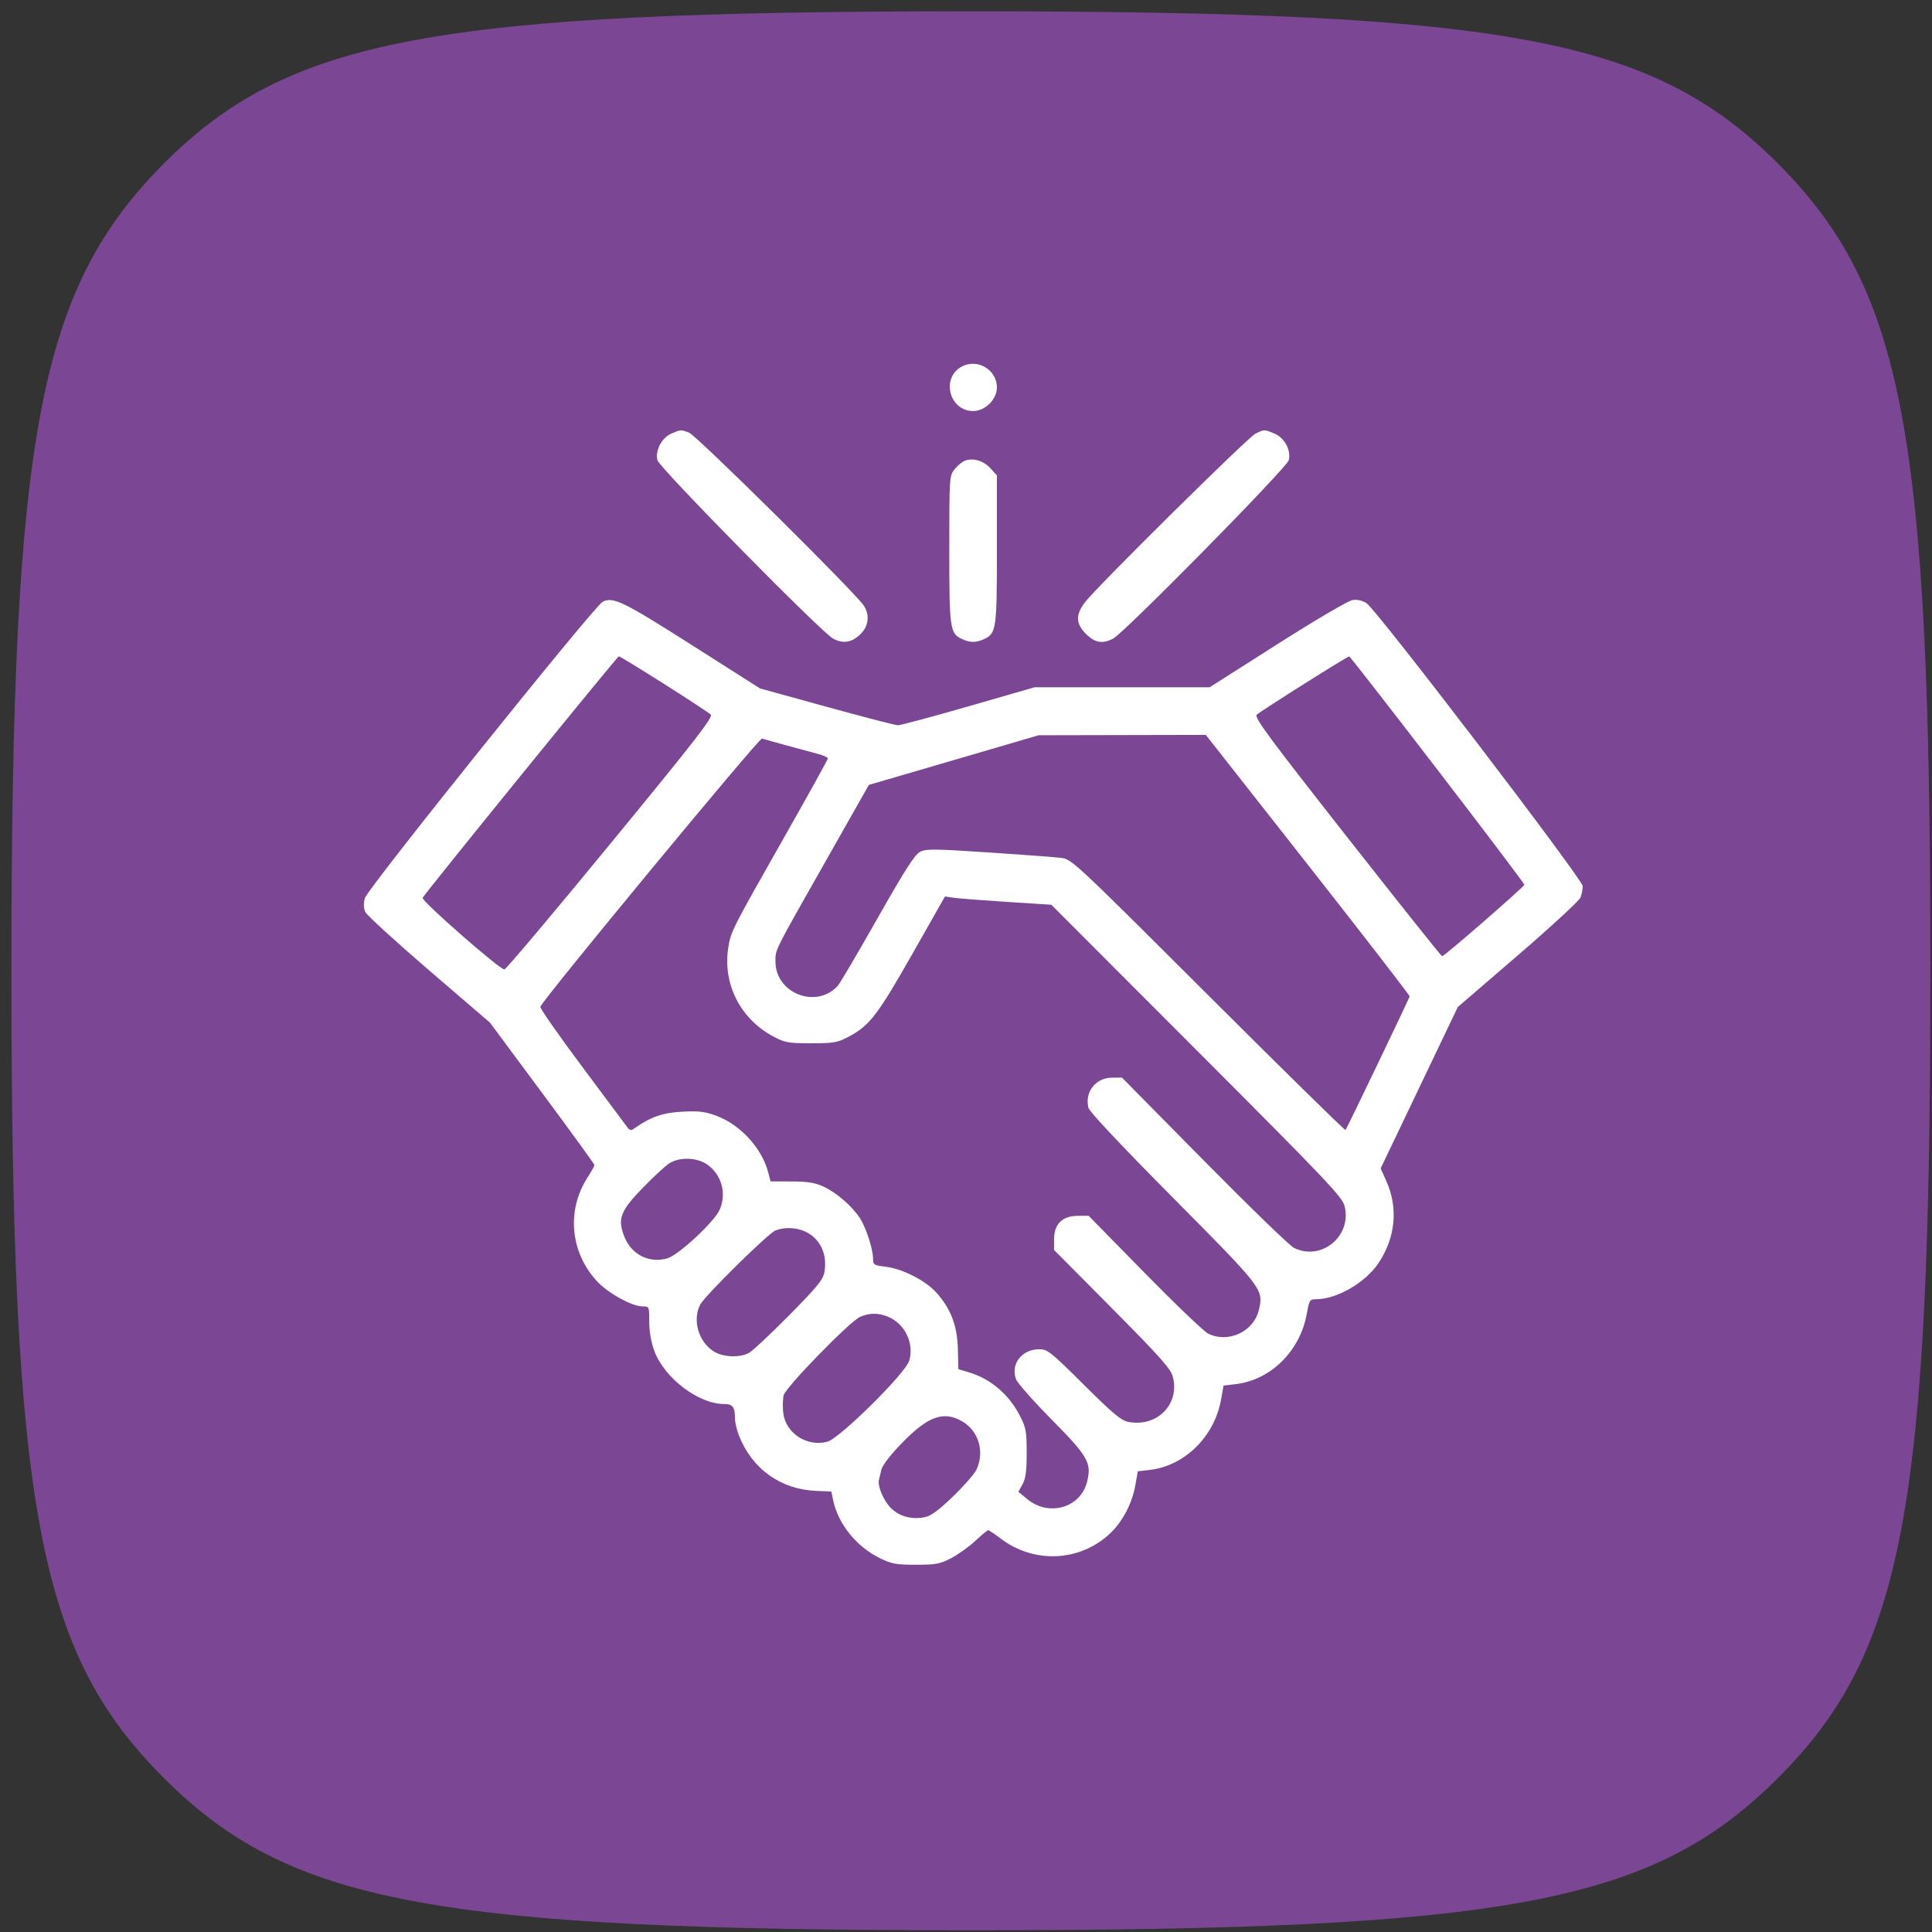
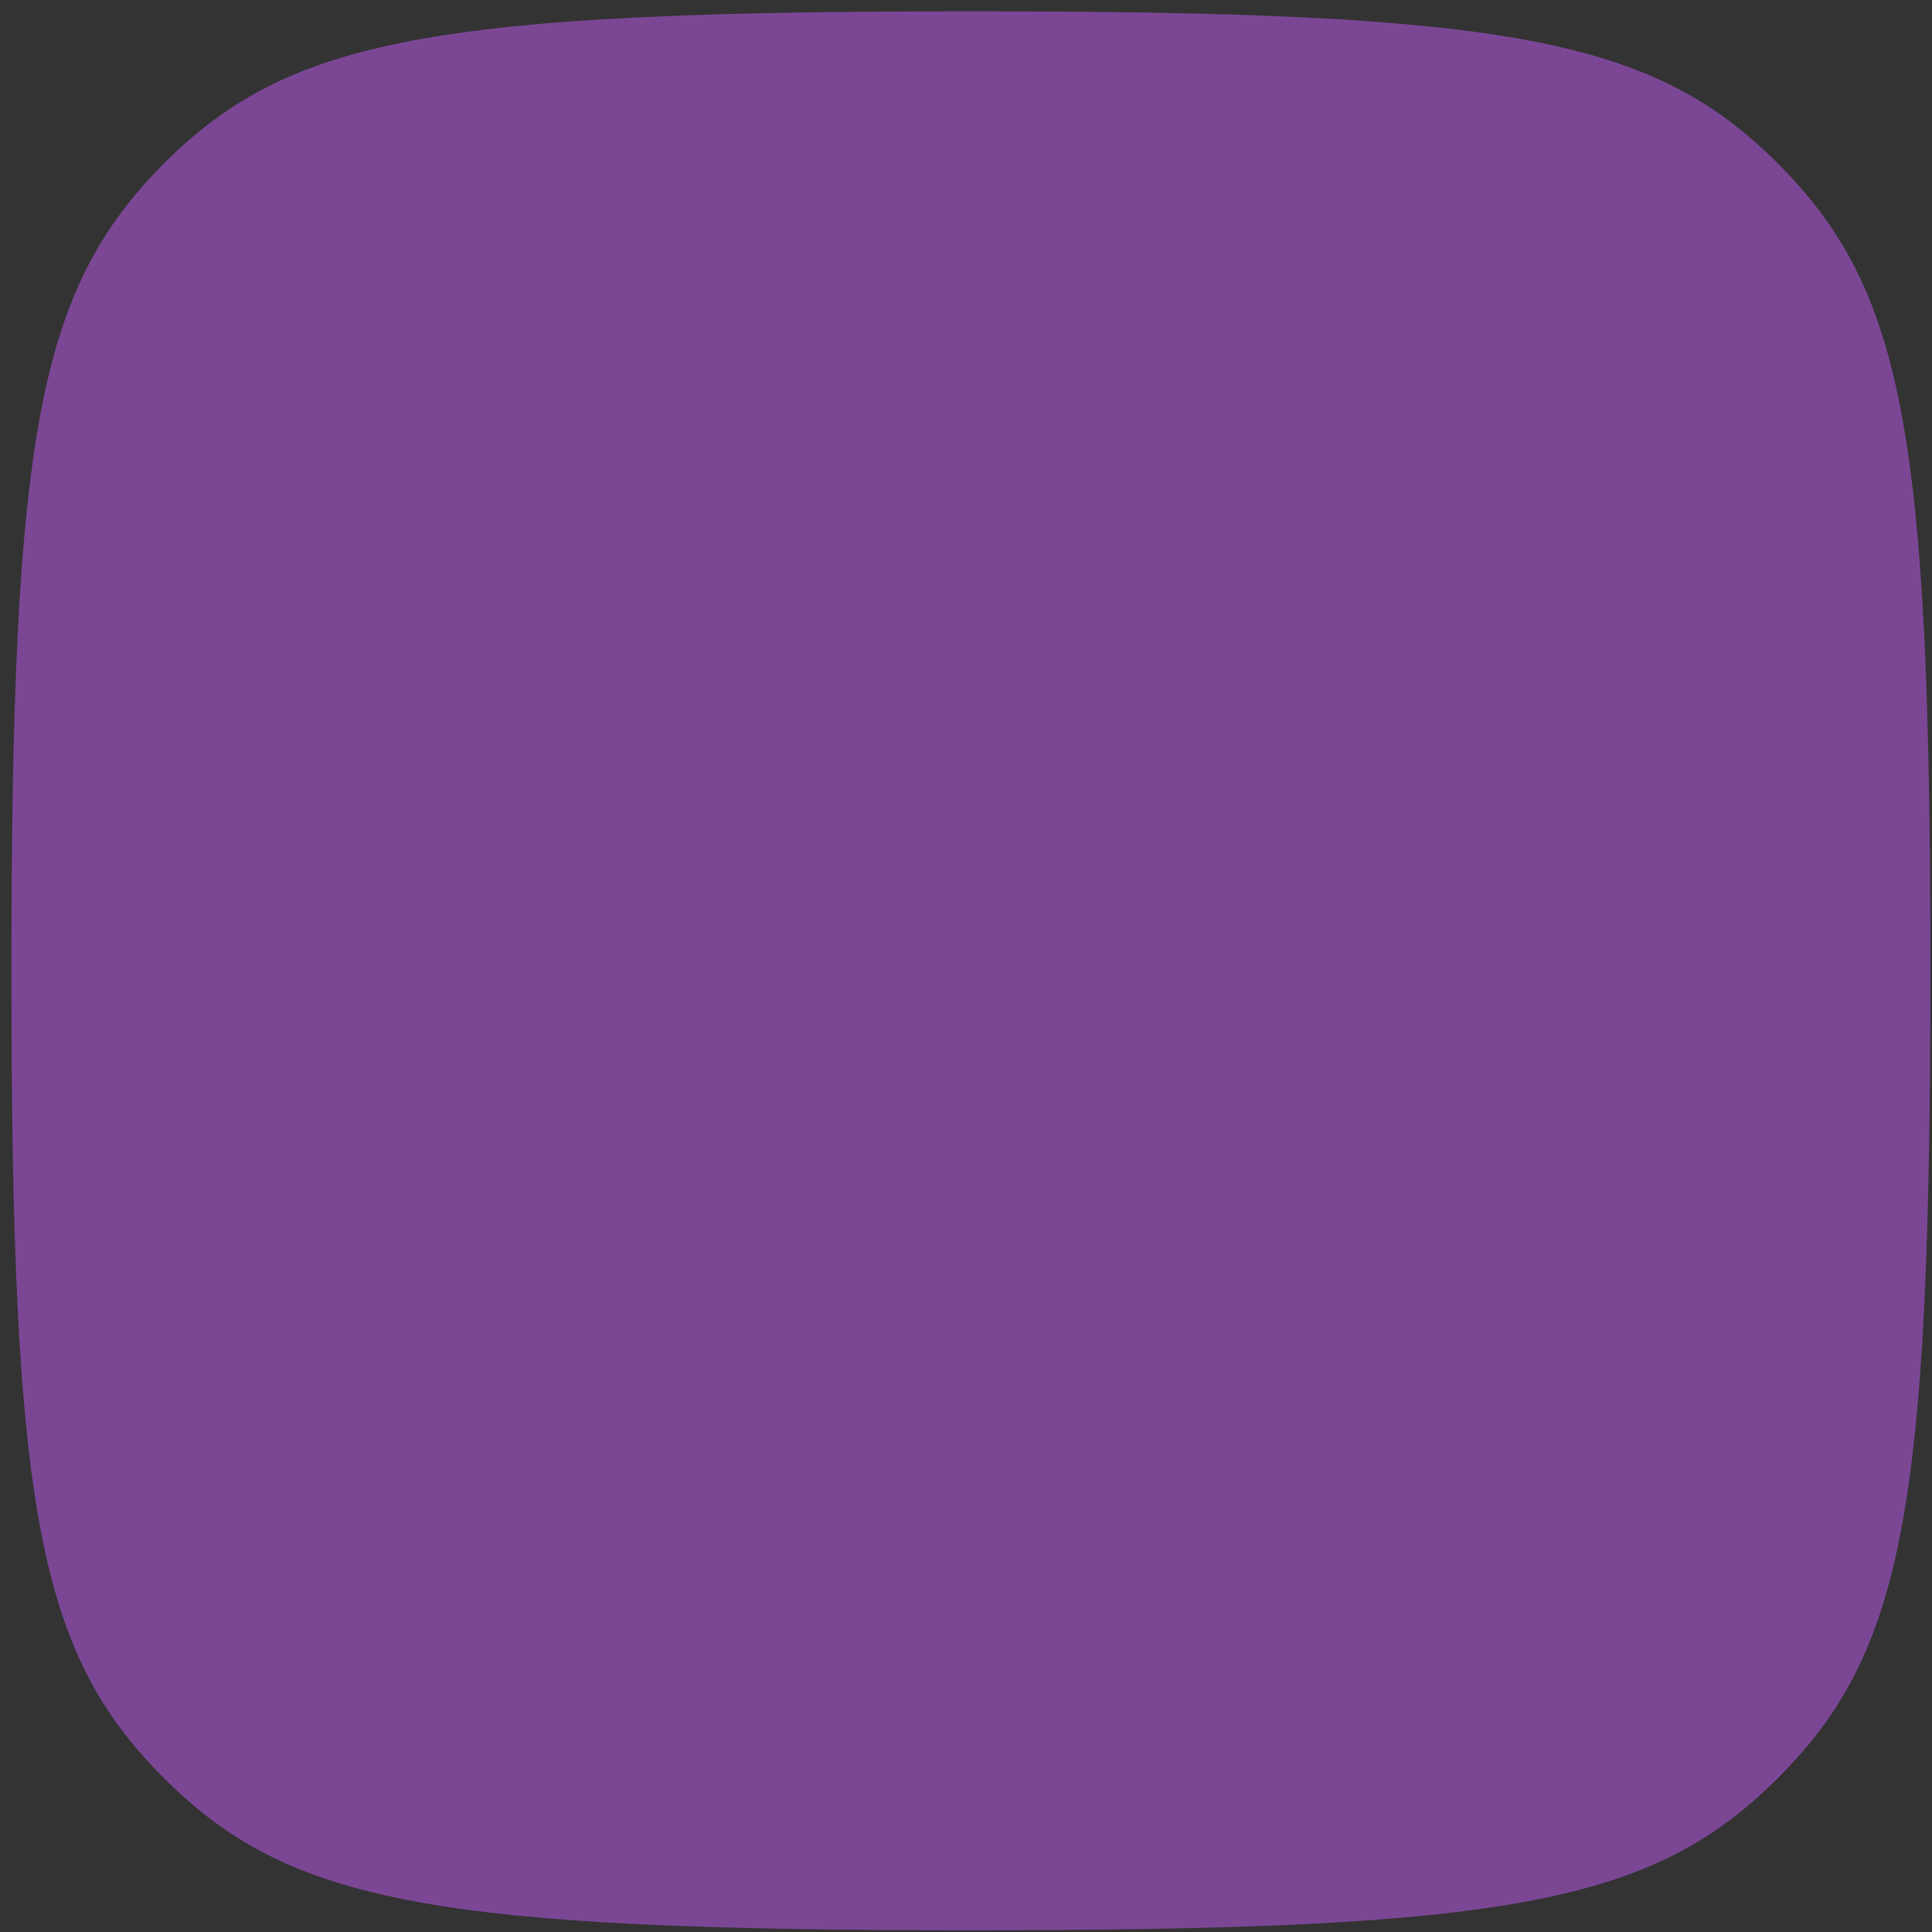
<svg xmlns="http://www.w3.org/2000/svg" width="148" height="148" viewBox="0 0 148 148" fill="none">
  <rect x="0" y="0" width="148" height="148" fill="#333333" stroke="none" />
  <path d="M74.375 147.867C33.223 147.867 22.136 145.79 12.544 136.198C2.91 126.564 0.875 115.518 0.875 74.367C0.875 33.215 2.951 22.211 12.544 12.535C22.136 2.943 33.223 0.867 74.375 0.867C115.527 0.867 126.614 2.943 136.206 12.535C145.84 22.211 147.875 33.215 147.875 74.367C147.875 115.518 145.84 126.564 136.206 136.198C126.614 145.79 115.527 147.867 74.375 147.867Z" fill="#7B4795" />
-   <path fill-rule="evenodd" clip-rule="evenodd" d="M73.652 28.094C72.07 28.97 72.732 31.487 74.544 31.487C75.468 31.487 76.368 30.596 76.368 29.681C76.368 28.311 74.855 27.427 73.652 28.094ZM51.424 33.218C50.689 33.537 50.18 34.513 50.361 35.253C50.501 35.825 62.934 48.453 63.818 48.921C64.542 49.304 65.143 49.241 65.768 48.715C66.52 48.082 66.677 47.201 66.181 46.407C65.6 45.475 53.357 33.356 52.779 33.139C52.148 32.902 52.15 32.902 51.424 33.218ZM96.16 33.23C95.545 33.545 83.921 45.047 83.099 46.154C82.382 47.118 82.407 47.778 83.19 48.561C83.873 49.244 84.466 49.346 85.27 48.921C86.154 48.453 98.587 35.825 98.727 35.253C98.914 34.488 98.399 33.534 97.624 33.21C96.845 32.885 96.832 32.885 96.16 33.23ZM73.885 35.307C73.673 35.397 73.324 35.693 73.11 35.966C72.731 36.448 72.72 36.616 72.72 42.101C72.72 48.22 72.765 48.529 73.718 48.964C74.323 49.239 74.765 49.239 75.37 48.964C76.324 48.529 76.368 48.222 76.368 42.079V36.418L75.866 35.868C75.328 35.277 74.508 35.045 73.885 35.307ZM46.165 46.098C45.527 46.422 28.14 68.088 27.951 68.795C27.84 69.21 27.851 69.569 27.984 69.861C28.094 70.103 30.288 72.11 32.858 74.32L37.532 78.338L41.536 83.733C43.738 86.7 45.54 89.183 45.54 89.25C45.54 89.317 45.297 89.751 44.999 90.215C43.388 92.725 43.681 95.925 45.725 98.141C46.568 99.056 48.409 100.076 49.217 100.076C49.733 100.076 49.735 100.081 49.735 101.254C49.735 102.007 49.876 102.815 50.125 103.489C50.891 105.564 53.507 107.555 55.469 107.555C56.133 107.555 56.302 107.779 56.302 108.66C56.302 108.951 56.44 109.539 56.607 109.968C57.614 112.539 59.813 114.104 62.573 114.212L63.683 114.255L63.821 114.919C64.198 116.736 65.601 118.477 67.4 119.361C68.31 119.807 68.639 119.867 70.166 119.867C71.714 119.866 72.003 119.811 72.881 119.35C73.421 119.066 74.25 118.471 74.724 118.028C75.198 117.585 75.637 117.223 75.701 117.223C75.765 117.223 76.185 117.503 76.634 117.846C79.23 119.827 82.797 119.642 85.101 117.406C86.026 116.509 86.735 115.131 86.976 113.762L87.161 112.709L88.093 112.599C90.773 112.281 93.043 110.031 93.543 107.195L93.728 106.142L94.659 106.032C97.365 105.712 99.607 103.48 100.114 100.605C100.291 99.6 100.337 99.528 100.802 99.528C102.417 99.528 104.604 98.259 105.616 96.733C106.91 94.784 107.118 92.511 106.192 90.459L105.763 89.507L111.675 77.142L116.292 73.166C118.831 70.979 120.983 68.992 121.075 68.751C121.167 68.509 121.242 68.117 121.242 67.879C121.242 67.366 105.472 46.725 104.686 46.209C104.365 45.999 103.98 45.912 103.61 45.967C103.281 46.016 100.807 47.469 97.849 49.35L92.665 52.648H79.257L74.19 54.107C71.404 54.909 68.968 55.563 68.778 55.56C68.588 55.556 66.135 54.92 63.325 54.145L58.218 52.736L52.967 49.396C47.725 46.061 46.964 45.692 46.165 46.098ZM50.87 52.392C52.704 53.555 54.314 54.612 54.448 54.739C54.648 54.93 53.286 56.682 46.771 64.617C42.415 69.923 38.756 74.264 38.64 74.264C38.265 74.264 32.246 68.992 32.375 68.776C32.696 68.241 47.29 50.278 47.404 50.277C47.477 50.277 49.037 51.228 50.87 52.392ZM110.115 58.963C113.777 63.731 116.773 67.696 116.773 67.774C116.773 67.92 110.65 73.247 110.472 73.255C110.417 73.258 107.143 69.149 103.197 64.124C97.177 56.461 96.062 54.95 96.273 54.751C96.587 54.455 103.219 50.273 103.357 50.285C103.412 50.289 106.453 54.194 110.115 58.963ZM100.194 66.25C104.497 71.724 108.003 76.26 107.985 76.328C107.929 76.54 103.162 86.477 103.072 86.566C103.026 86.612 98.291 81.964 92.551 76.235C82.335 66.04 82.097 65.818 81.293 65.717C80.842 65.66 78.338 65.473 75.73 65.301C71.489 65.021 70.932 65.017 70.466 65.263C70.071 65.472 69.281 66.71 67.215 70.357C65.713 73.007 64.347 75.328 64.179 75.514C62.544 77.321 59.406 76.104 59.404 73.662C59.403 72.715 59.228 73.064 63.278 65.917L66.56 60.124L67.496 59.854C68.011 59.705 70.937 58.85 73.997 57.953L79.56 56.324L92.37 56.296L100.194 66.25ZM60.224 57.095C61.127 57.342 62.215 57.635 62.641 57.747C63.068 57.86 63.417 58.018 63.417 58.099C63.417 58.18 61.93 60.865 60.114 64.066C56.037 71.25 55.984 71.355 55.788 72.606C55.352 75.382 56.728 78.076 59.26 79.411C60.138 79.873 60.397 79.919 62.14 79.919C63.883 79.919 64.142 79.873 65.019 79.411C66.604 78.576 67.23 77.762 69.879 73.095L72.388 68.674L73.056 68.772C73.423 68.827 75.256 68.969 77.129 69.089L80.536 69.307L91.663 80.45C101.555 90.356 102.813 91.679 102.994 92.368C103.598 94.673 101.227 96.642 99.115 95.589C98.794 95.429 95.7 92.429 92.238 88.923L85.945 82.548L85.161 82.556C83.921 82.568 83.078 83.662 83.38 84.867C83.455 85.163 85.923 87.788 89.857 91.753C96.746 98.697 96.797 98.764 96.442 100.321C96.058 102.002 94.104 102.925 92.548 102.16C92.227 102.002 90.036 99.906 87.678 97.502L83.391 93.132L82.549 93.138C81.377 93.146 80.746 93.773 80.746 94.928V95.751L85.198 100.239C88.891 103.963 89.682 104.851 89.842 105.457C90.397 107.556 88.653 109.34 86.449 108.927C85.886 108.821 85.292 108.326 83.029 106.079C80.468 103.535 80.245 103.359 79.6 103.359C78.274 103.359 77.397 104.501 77.833 105.659C77.942 105.949 79.168 107.336 80.556 108.74C83.365 111.582 83.638 112.063 83.272 113.516C82.771 115.509 80.351 116.207 78.691 114.839L78.013 114.28L78.331 113.699C78.573 113.256 78.648 112.684 78.648 111.294C78.648 109.652 78.597 109.37 78.134 108.467C77.273 106.788 75.886 105.616 74.155 105.105L73.415 104.886L73.378 103.347C73.334 101.553 72.832 100.24 71.718 99.007C70.885 98.085 69.12 97.189 67.838 97.037C66.951 96.932 66.882 96.888 66.882 96.435C66.882 95.711 66.363 94.092 65.89 93.343C65.311 92.426 64.073 91.349 63.074 90.894C62.426 90.599 61.86 90.509 60.63 90.504L59.03 90.499L58.837 89.769C58.359 87.963 56.717 86.167 54.925 85.492C54.024 85.152 53.576 85.095 52.289 85.159C50.778 85.233 49.847 85.556 48.597 86.439C48.334 86.626 48.236 86.602 48.017 86.301C47.873 86.102 46.313 84.009 44.551 81.651C42.79 79.294 41.368 77.257 41.392 77.126C41.47 76.698 58.159 56.502 58.374 56.576C58.489 56.615 59.321 56.848 60.224 57.095ZM54.132 89.18C55.259 89.933 55.68 91.382 55.14 92.648C54.737 93.591 51.956 96.173 51.093 96.406C49.685 96.785 48.342 96.086 47.813 94.7C47.298 93.352 47.526 92.761 49.249 90.984C50.069 90.139 50.985 89.295 51.286 89.108C52.062 88.625 53.35 88.658 54.132 89.18ZM61.705 94.352C62.841 94.891 63.403 96.104 63.149 97.47C63.042 98.041 62.575 98.61 60.436 100.774C59.015 102.212 57.631 103.505 57.36 103.647C56.652 104.02 55.407 103.97 54.705 103.542C53.513 102.816 53.015 101.118 53.645 99.93C54.01 99.241 58.848 94.475 59.403 94.258C60.097 93.986 61.012 94.023 61.705 94.352ZM68.037 100.872C69.327 101.411 70.047 102.918 69.647 104.243C69.354 105.215 64.323 110.19 63.38 110.441C61.813 110.859 60.175 109.785 60 108.227C59.948 107.769 59.963 107.163 60.034 106.881C60.19 106.26 65.079 101.242 65.879 100.883C66.587 100.565 67.294 100.561 68.037 100.872ZM73.704 108.88C74.968 109.605 75.447 111.219 74.801 112.58C74.642 112.916 73.828 113.846 72.993 114.648C71.872 115.725 71.304 116.138 70.82 116.228C69.805 116.419 68.889 116.165 68.237 115.512C67.677 114.952 67.195 113.79 67.334 113.333C67.37 113.215 67.453 112.878 67.517 112.584C67.588 112.265 68.202 111.463 69.038 110.599C71.076 108.49 72.262 108.053 73.704 108.88Z" fill="white" />
</svg>